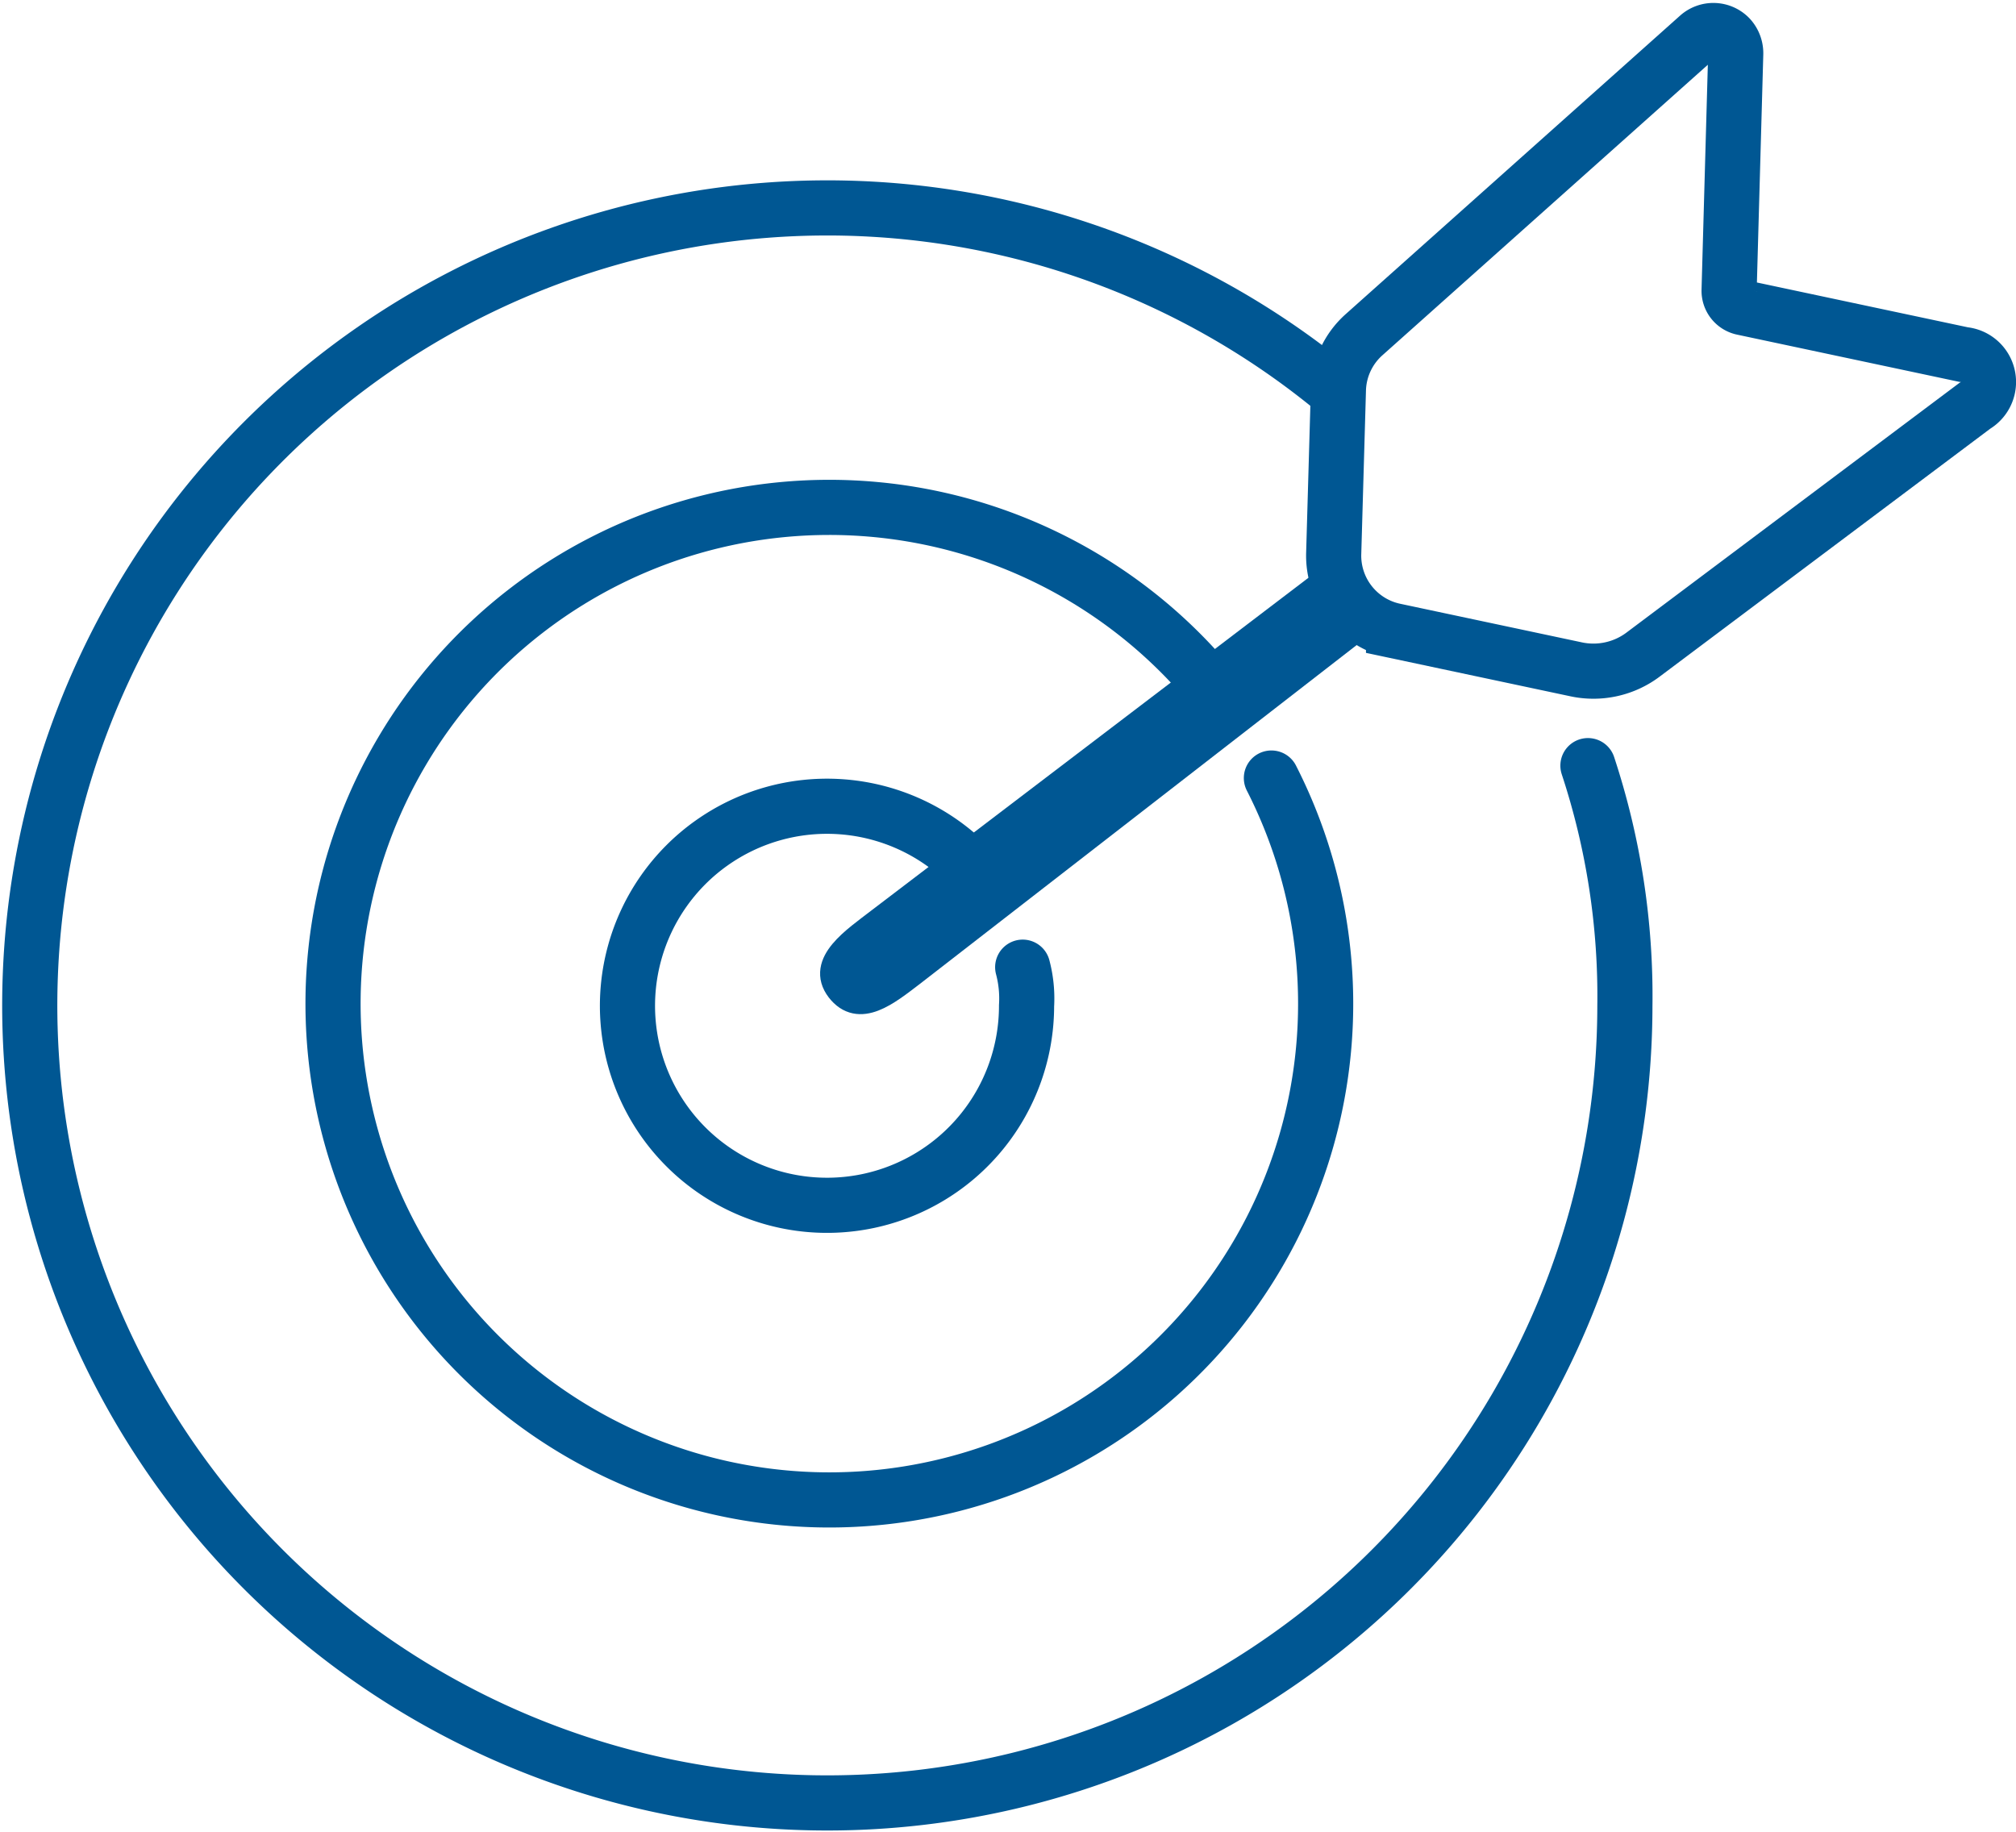
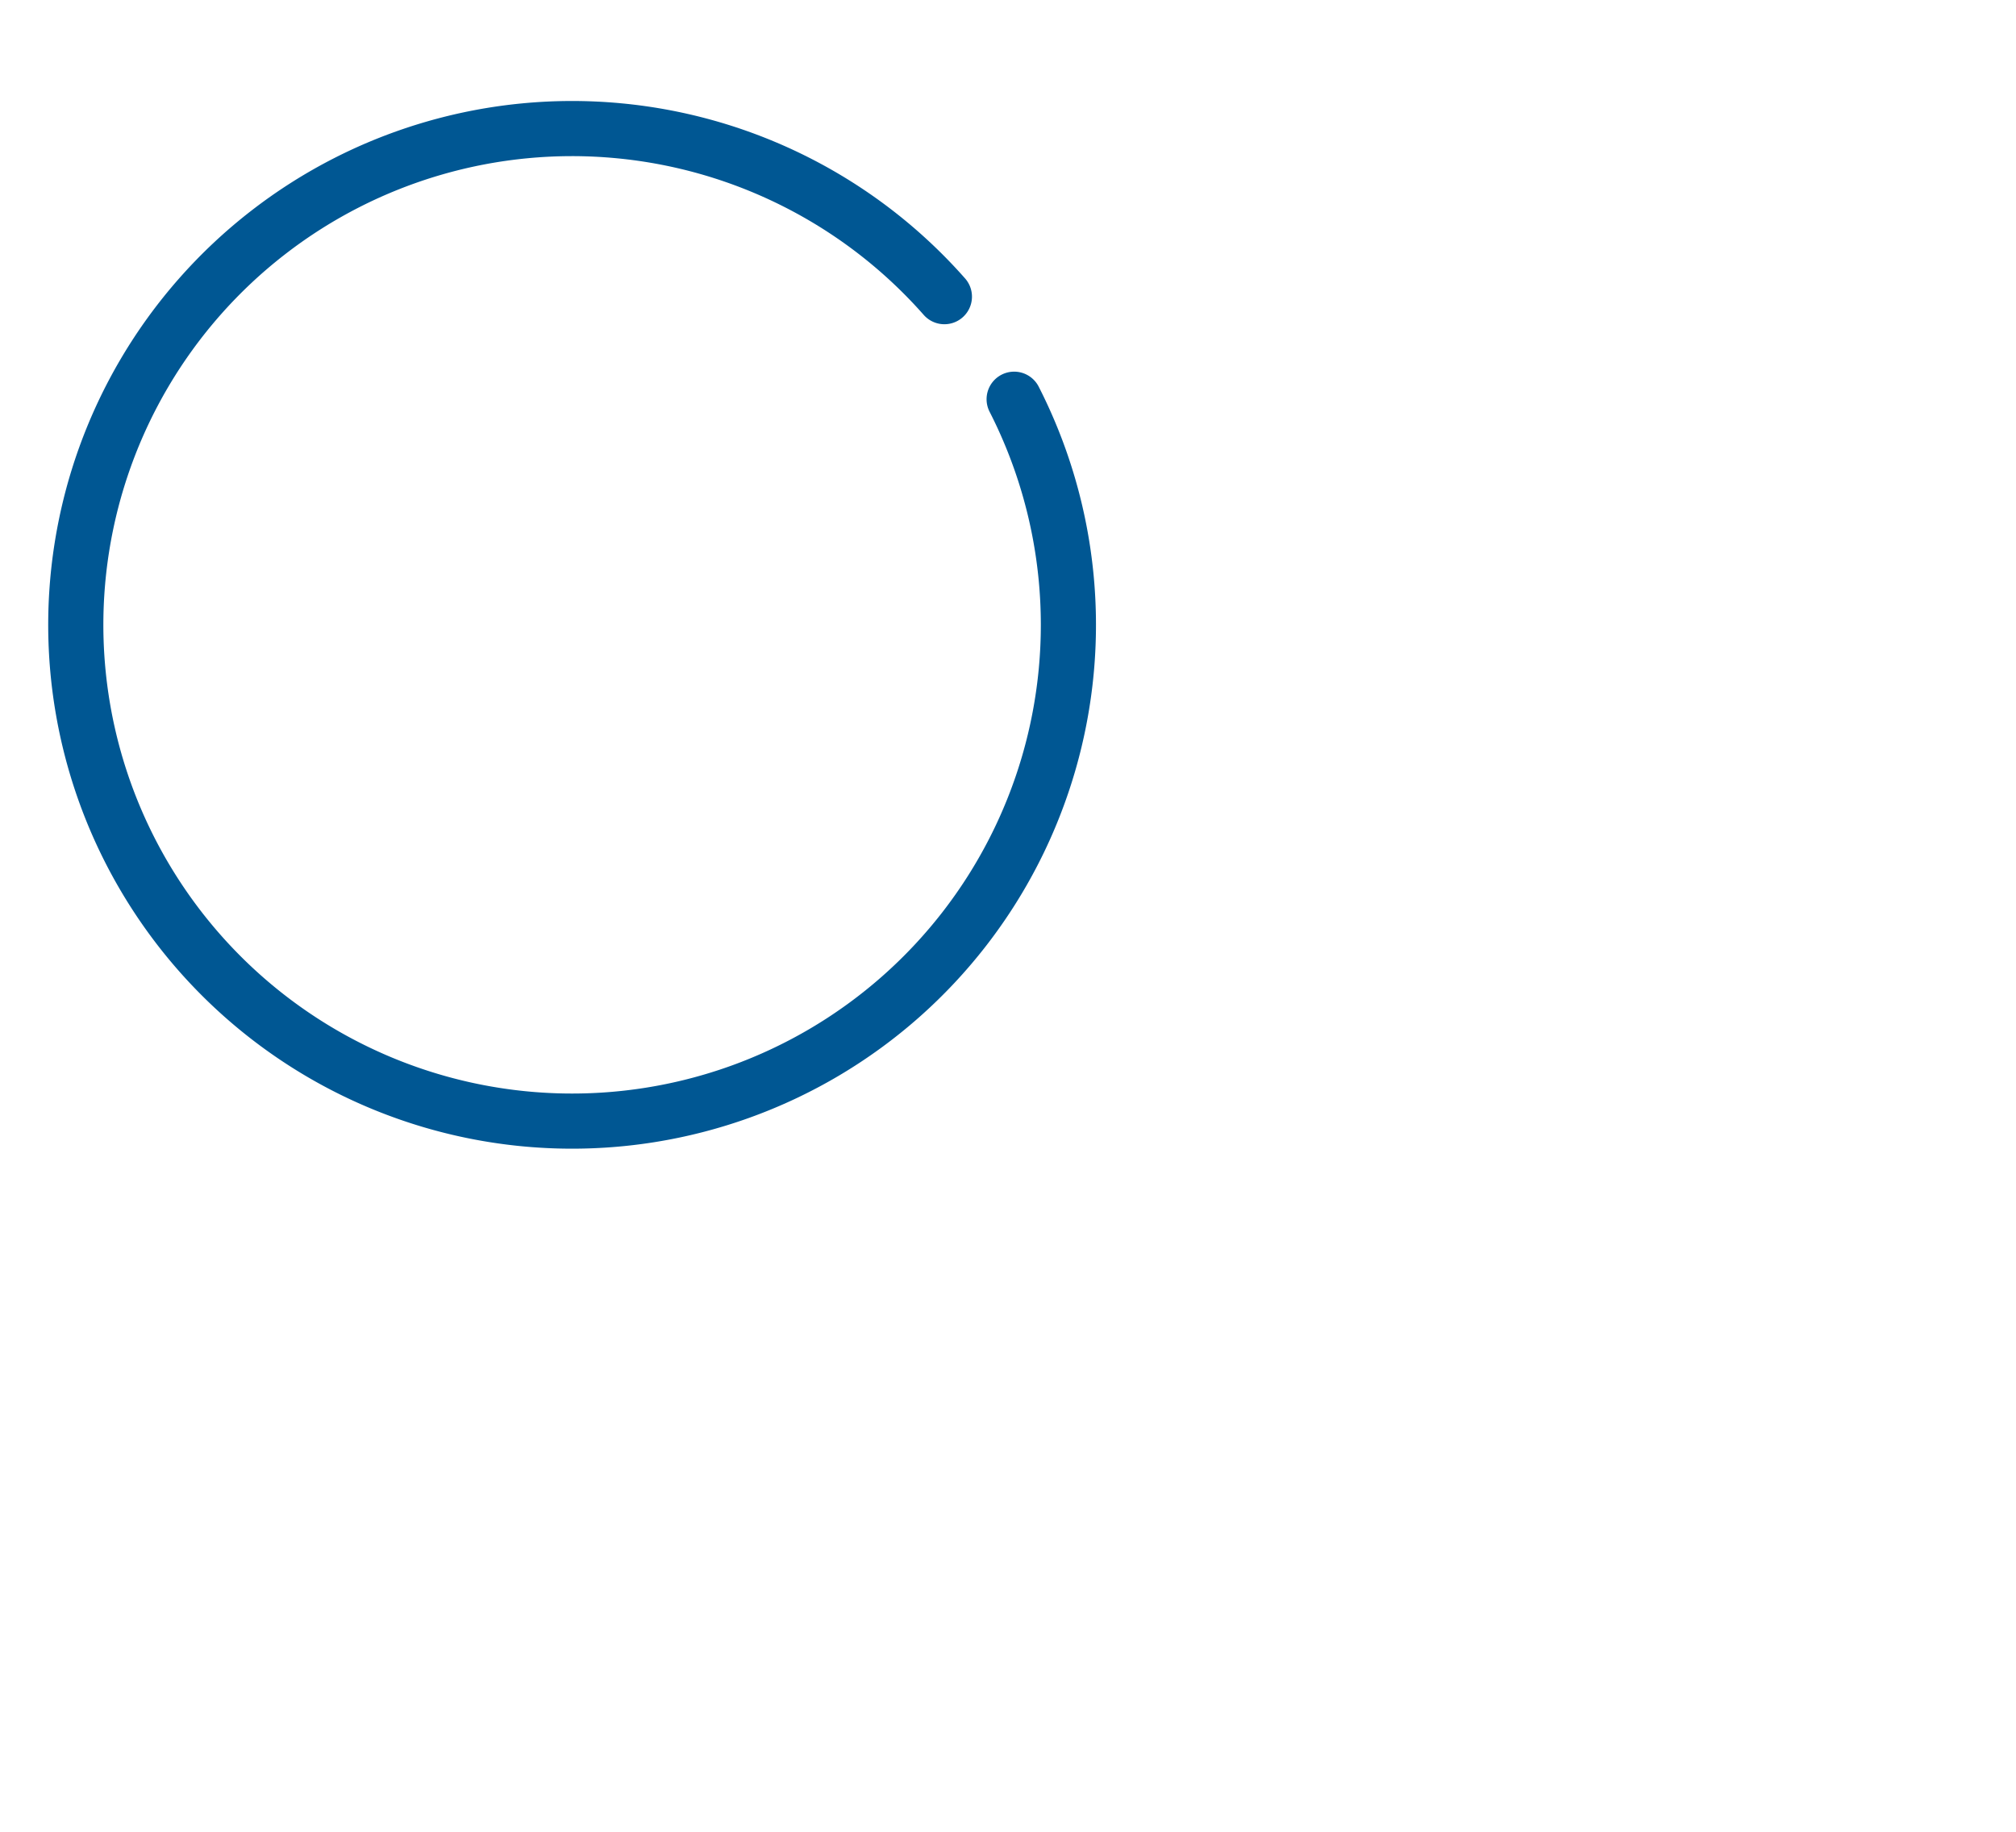
<svg xmlns="http://www.w3.org/2000/svg" width="73.116" height="66.457">
  <defs>
    <style>.c{stroke:#005793;stroke-miterlimit:10;fill:none;stroke-width:2px;stroke-linecap:round}</style>
  </defs>
-   <path d="M49.441 22.58l-16.37 12.7c-.93.71-1.91 1.51-2.62.59-.71-.93.55-1.75 1.47-2.46l16.38-12.47.32 1.2z" stroke="#005793" stroke-miterlimit="10" fill="#005793" />
-   <path d="M48.371 20.06l.17-5.92a2.78 2.78 0 0 1 .93-2l12.12-10.82a.815.815 0 0 1 1.14.04.849.849 0 0 1 .22.59l-.24 8.58a.624.624 0 0 0 .5.63l8 1.7a1 1 0 0 1 .41 1.86l-12 9a3 3 0 0 1-2.49.55l-6.59-1.4a2.783 2.783 0 0 1-2.17-2.81z" fill="none" stroke-width="2" stroke="#005793" stroke-miterlimit="10" />
-   <path class="c" d="M48.261 14.03a28.81 28.81 0 0 0-2.27-1.67 28.926 28.926 0 1 0 12.94 24.14 26.677 26.677 0 0 0-1.34-8.73m-14.01-3.27a18 18 0 1 0 2.53 3.72" />
-   <path class="c" d="M34.911 31.17a7.237 7.237 0 1 0 2.32 5.31 4.42 4.42 0 0 0-.14-1.4" />
+   <path class="c" d="M48.261 14.03m-14.01-3.27a18 18 0 1 0 2.53 3.72" />
</svg>